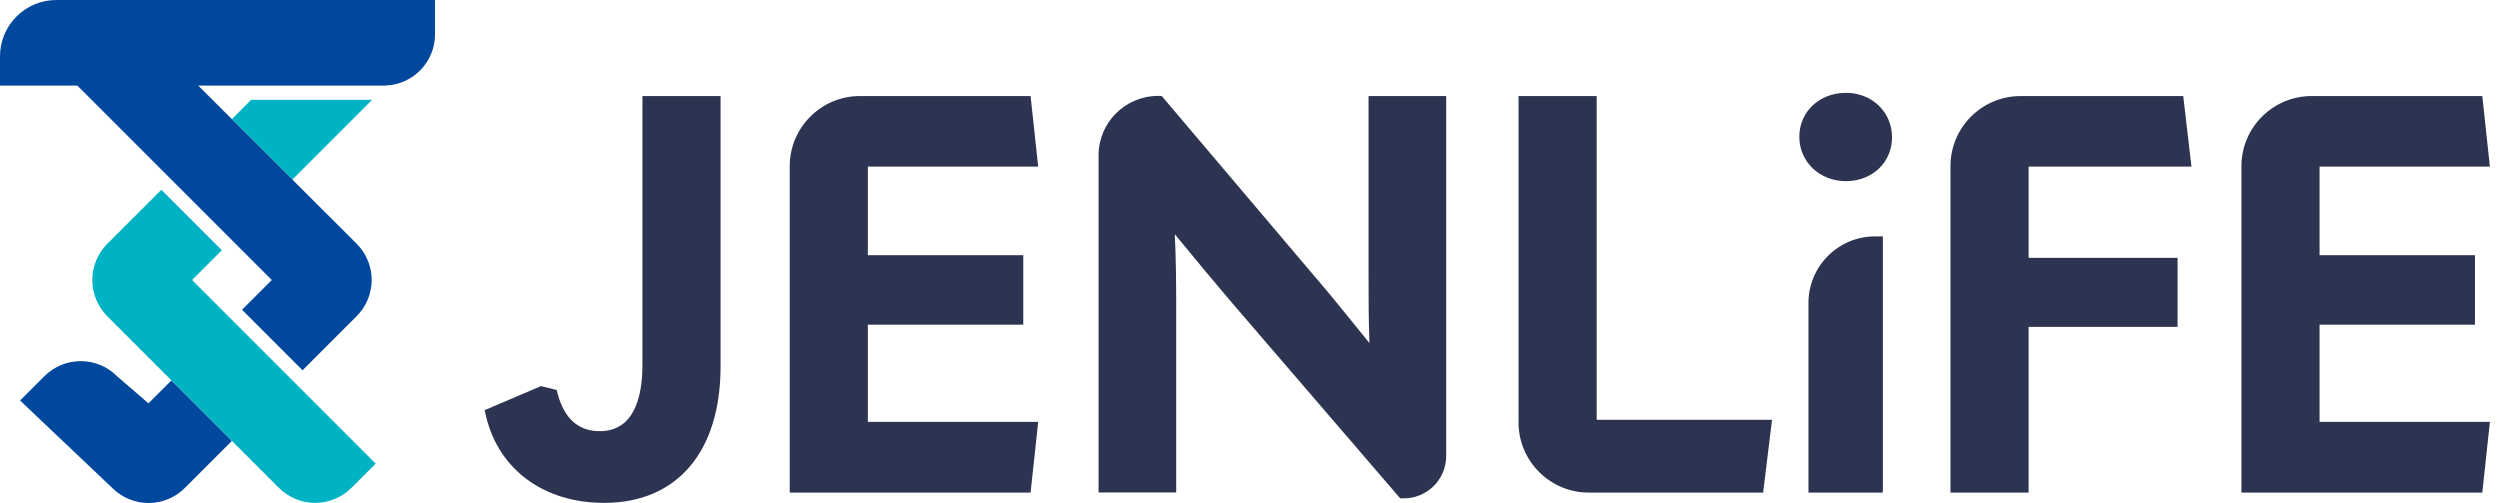
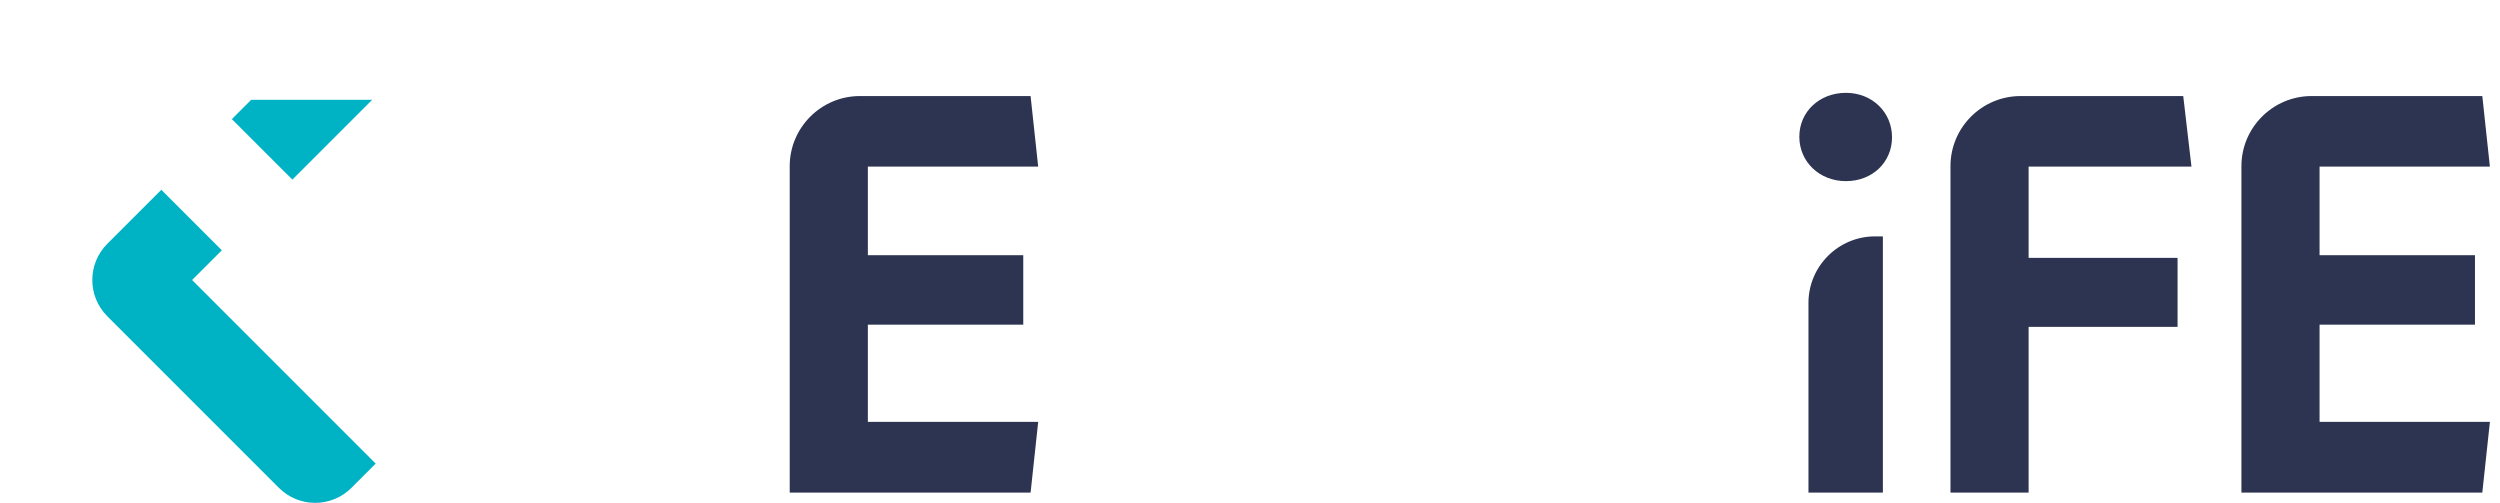
<svg xmlns="http://www.w3.org/2000/svg" width="174" height="35" viewBox="0 0 174 35" fill="none">
  <g clip-path="url(#clip0_236_75)">
-     <path d="M44.713 25.394C44.713 27.5 44.203 30.009 41.738 30.009C40.269 30.009 39.292 29.149 38.826 27.455L38.745 27.142L37.652 26.873L33.727 28.548L33.835 28.996C34.722 32.697 37.867 35 42.043 35C47.124 35 50.152 31.452 50.152 25.502V6.685H44.713V25.394Z" fill="#2D3451" />
    <path d="M72.258 11.604L71.729 6.685H59.848C57.16 6.685 54.964 8.871 54.964 11.568V34.283H71.729L72.258 29.364H60.403V22.599H71.219V17.76H60.403V11.595H72.258V11.604Z" fill="#2D3451" />
-     <path d="M95.251 18.728C95.251 20.708 95.251 22.276 95.314 23.88C94.328 22.643 93.378 21.496 92.464 20.376L80.851 6.676H80.6C78.315 6.676 76.46 8.53 76.46 10.815V34.274H81.864V21.488C81.864 19.588 81.846 17.975 81.765 16.299C83.333 18.217 84.57 19.695 85.761 21.093L97.455 34.686H97.706C99.328 34.686 100.654 33.369 100.654 31.738V6.685H95.251V18.728Z" fill="#2D3451" />
-     <path d="M111.129 6.685H105.69V29.4C105.69 32.088 107.876 34.283 110.573 34.283H122.715L123.333 29.22H111.129V6.685Z" fill="#2D3451" />
    <path d="M128.477 6.461C126.631 6.461 125.233 7.778 125.233 9.516C125.233 11.255 126.631 12.607 128.477 12.607C130.323 12.607 131.685 11.29 131.685 9.552C131.685 7.814 130.305 6.461 128.477 6.461Z" fill="#2D3451" />
    <path d="M125.869 21.084V34.283H131.048V16.452H130.502C127.948 16.452 125.869 18.53 125.869 21.084Z" fill="#2D3451" />
    <path d="M152.527 11.604L151.953 6.685H140.636C137.939 6.685 135.753 8.871 135.753 11.568V34.283H141.192V22.751H151.559V17.948H141.192V11.595H152.527V11.604Z" fill="#2D3451" />
    <path d="M173.297 11.604L172.769 6.685H160.887C158.199 6.685 156.003 8.871 156.003 11.568V34.283H172.769L173.297 29.364H161.442V22.599H172.258V17.76H161.442V11.595H173.297V11.604Z" fill="#2D3451" />
    <path d="M17.482 6.944H25.905L20.349 12.5L18.835 10.986L16.138 8.289L17.482 6.944ZM19.409 33.952C20.806 35.349 23.065 35.349 24.462 33.952L26.147 32.267L13.369 19.489L15.439 17.419L11.228 13.208L7.473 16.962C6.075 18.36 6.075 20.618 7.473 22.016L19.409 33.952Z" fill="#00B3C4" />
-     <path d="M1.407 27.867L3.091 26.183C4.489 24.785 6.747 24.785 8.145 26.183L10.332 28.073L11.927 26.479L16.138 30.69L12.867 33.961C11.47 35.358 9.211 35.358 7.814 33.961L1.398 27.876L1.407 27.867ZM24.812 22.016C24.901 21.927 24.982 21.837 25.054 21.747C25.134 21.658 25.197 21.559 25.269 21.461C25.403 21.263 25.511 21.057 25.6 20.842C25.645 20.735 25.681 20.627 25.717 20.511C25.78 20.287 25.824 20.063 25.851 19.839C25.86 19.722 25.869 19.615 25.869 19.498C25.869 19.265 25.851 19.041 25.806 18.817C25.672 18.145 25.349 17.5 24.83 16.971L13.799 5.959H26.712C26.774 5.959 26.837 5.959 26.9 5.95C28.781 5.851 30.278 4.292 30.278 2.384V0H3.925C1.756 0 0 1.756 0 3.925V5.959H5.385L18.916 19.489L16.846 21.559L21.057 25.771L24.812 22.016Z" fill="#00489D" />
  </g>
  <defs>
    <clipPath id="clip0_236_75">
      <rect width="173.297" height="35" fill="white" />
    </clipPath>
  </defs>
</svg>